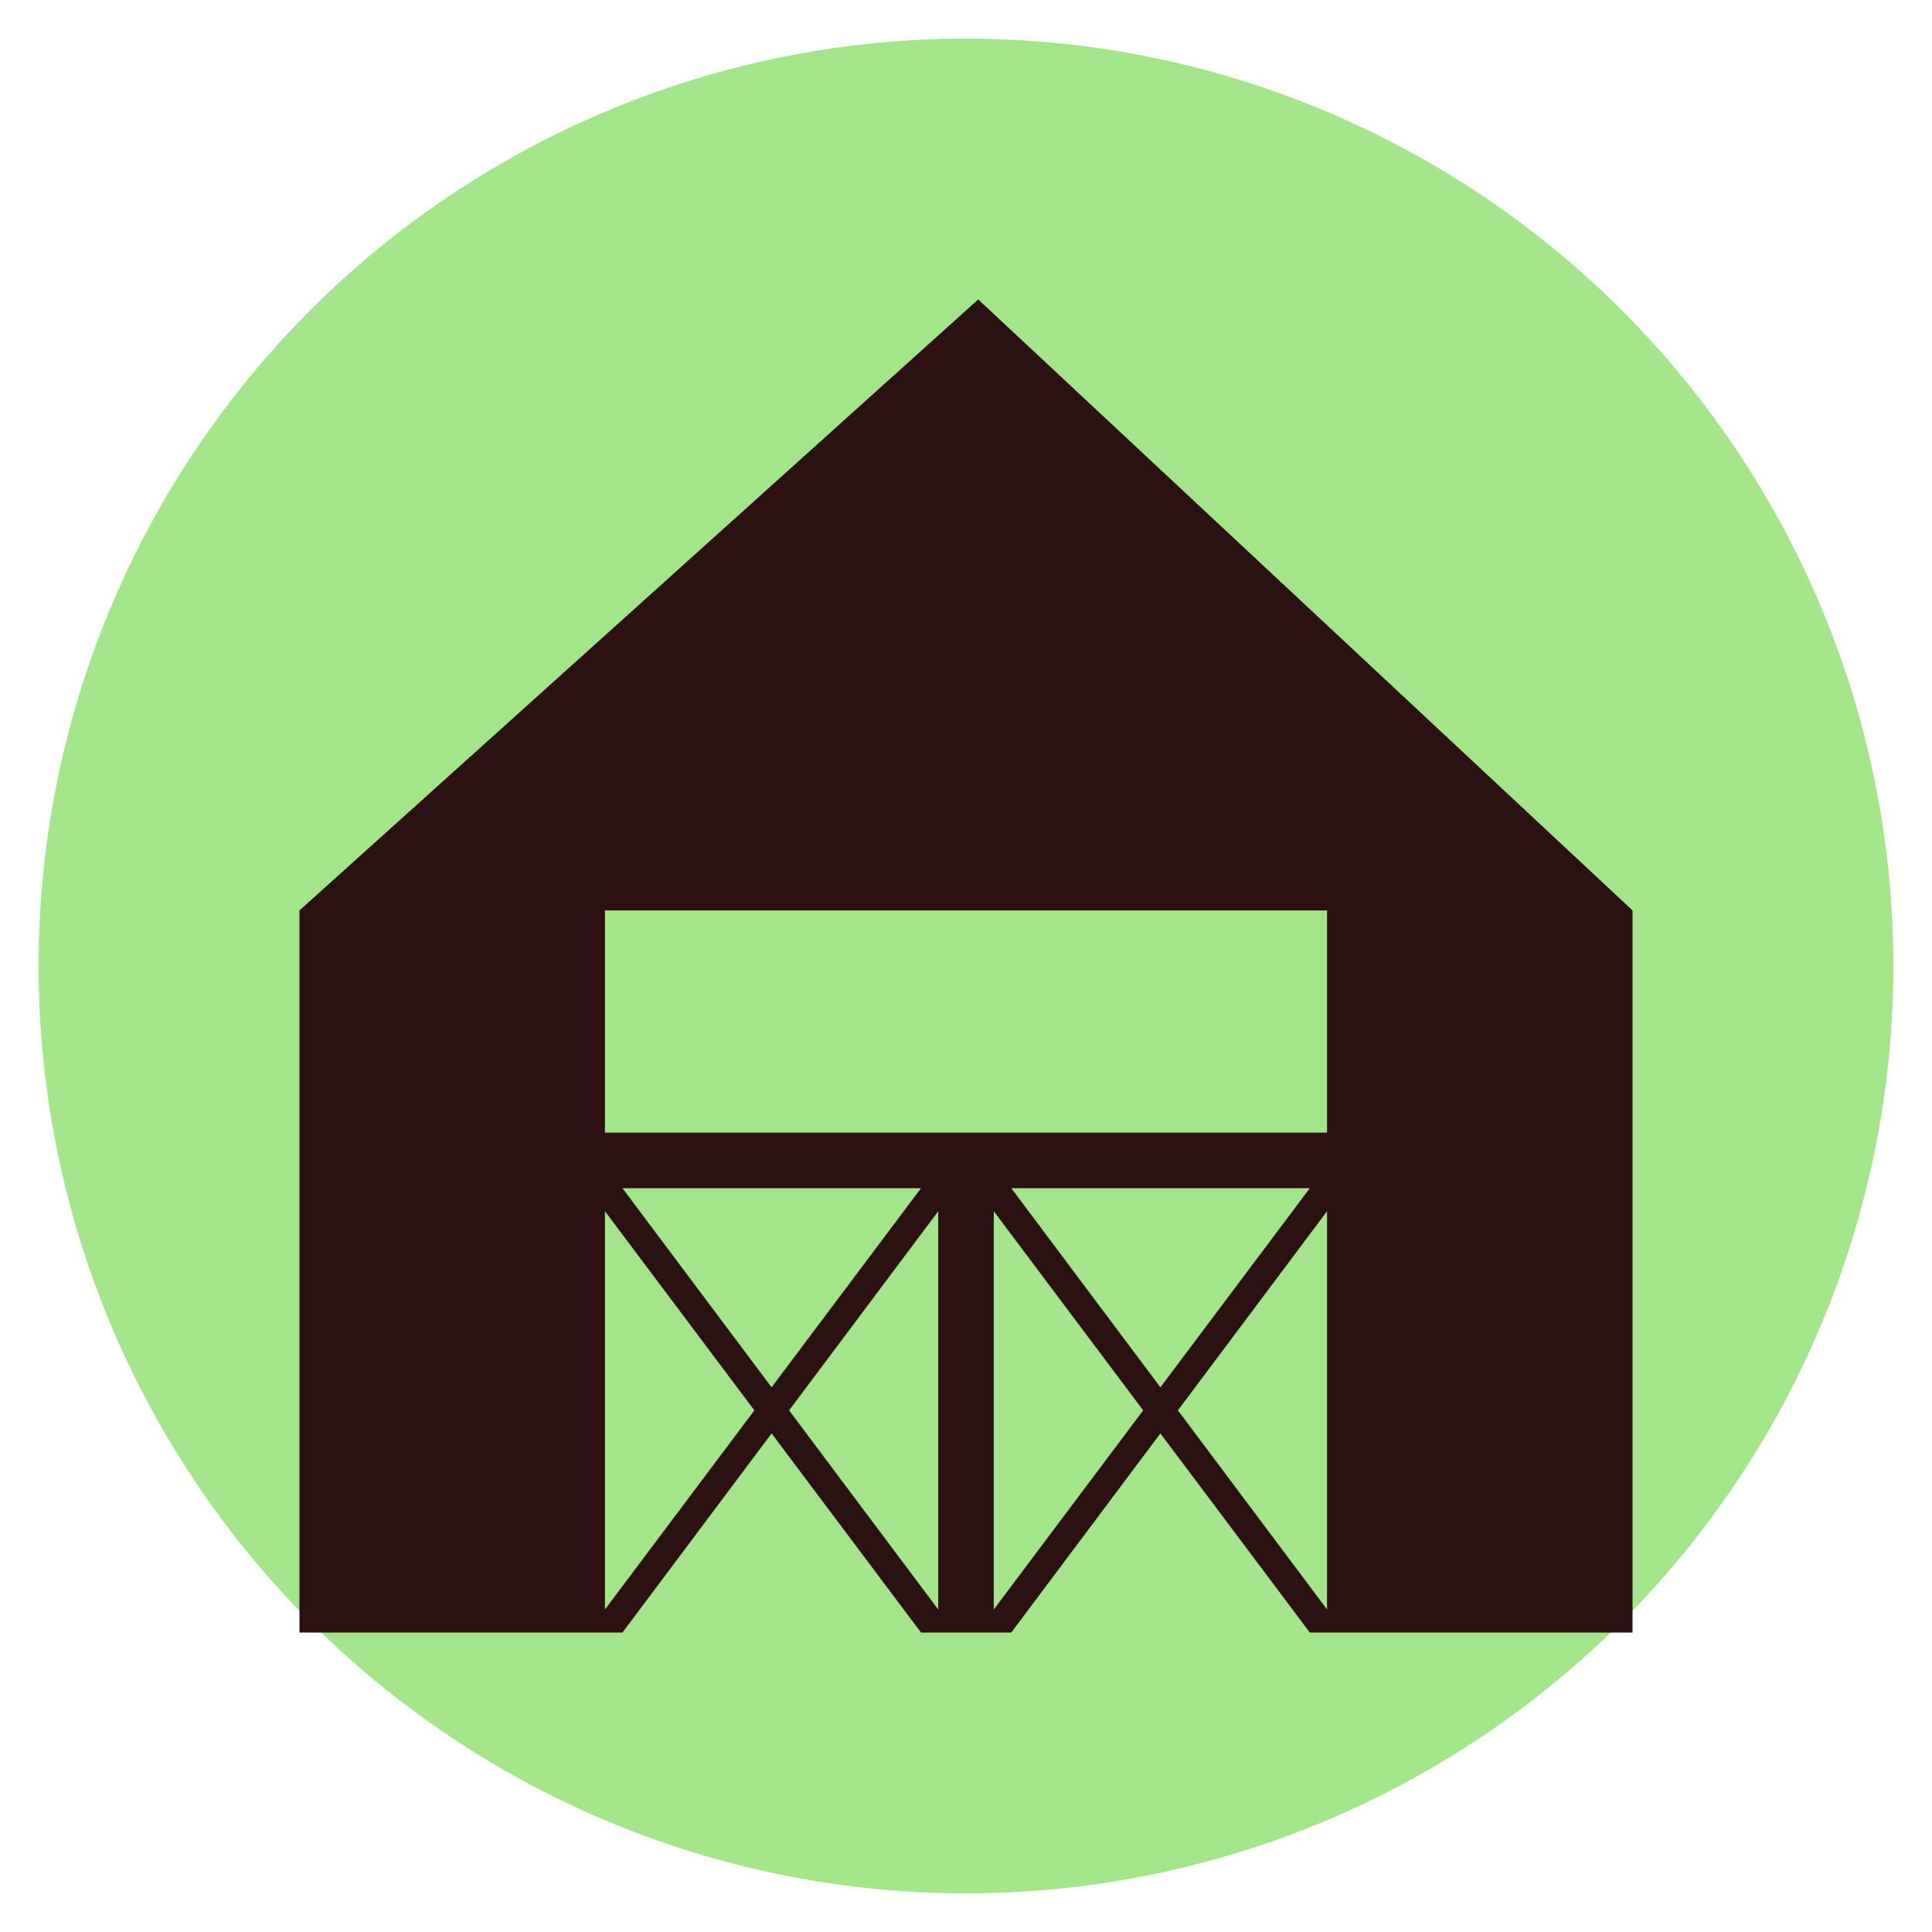
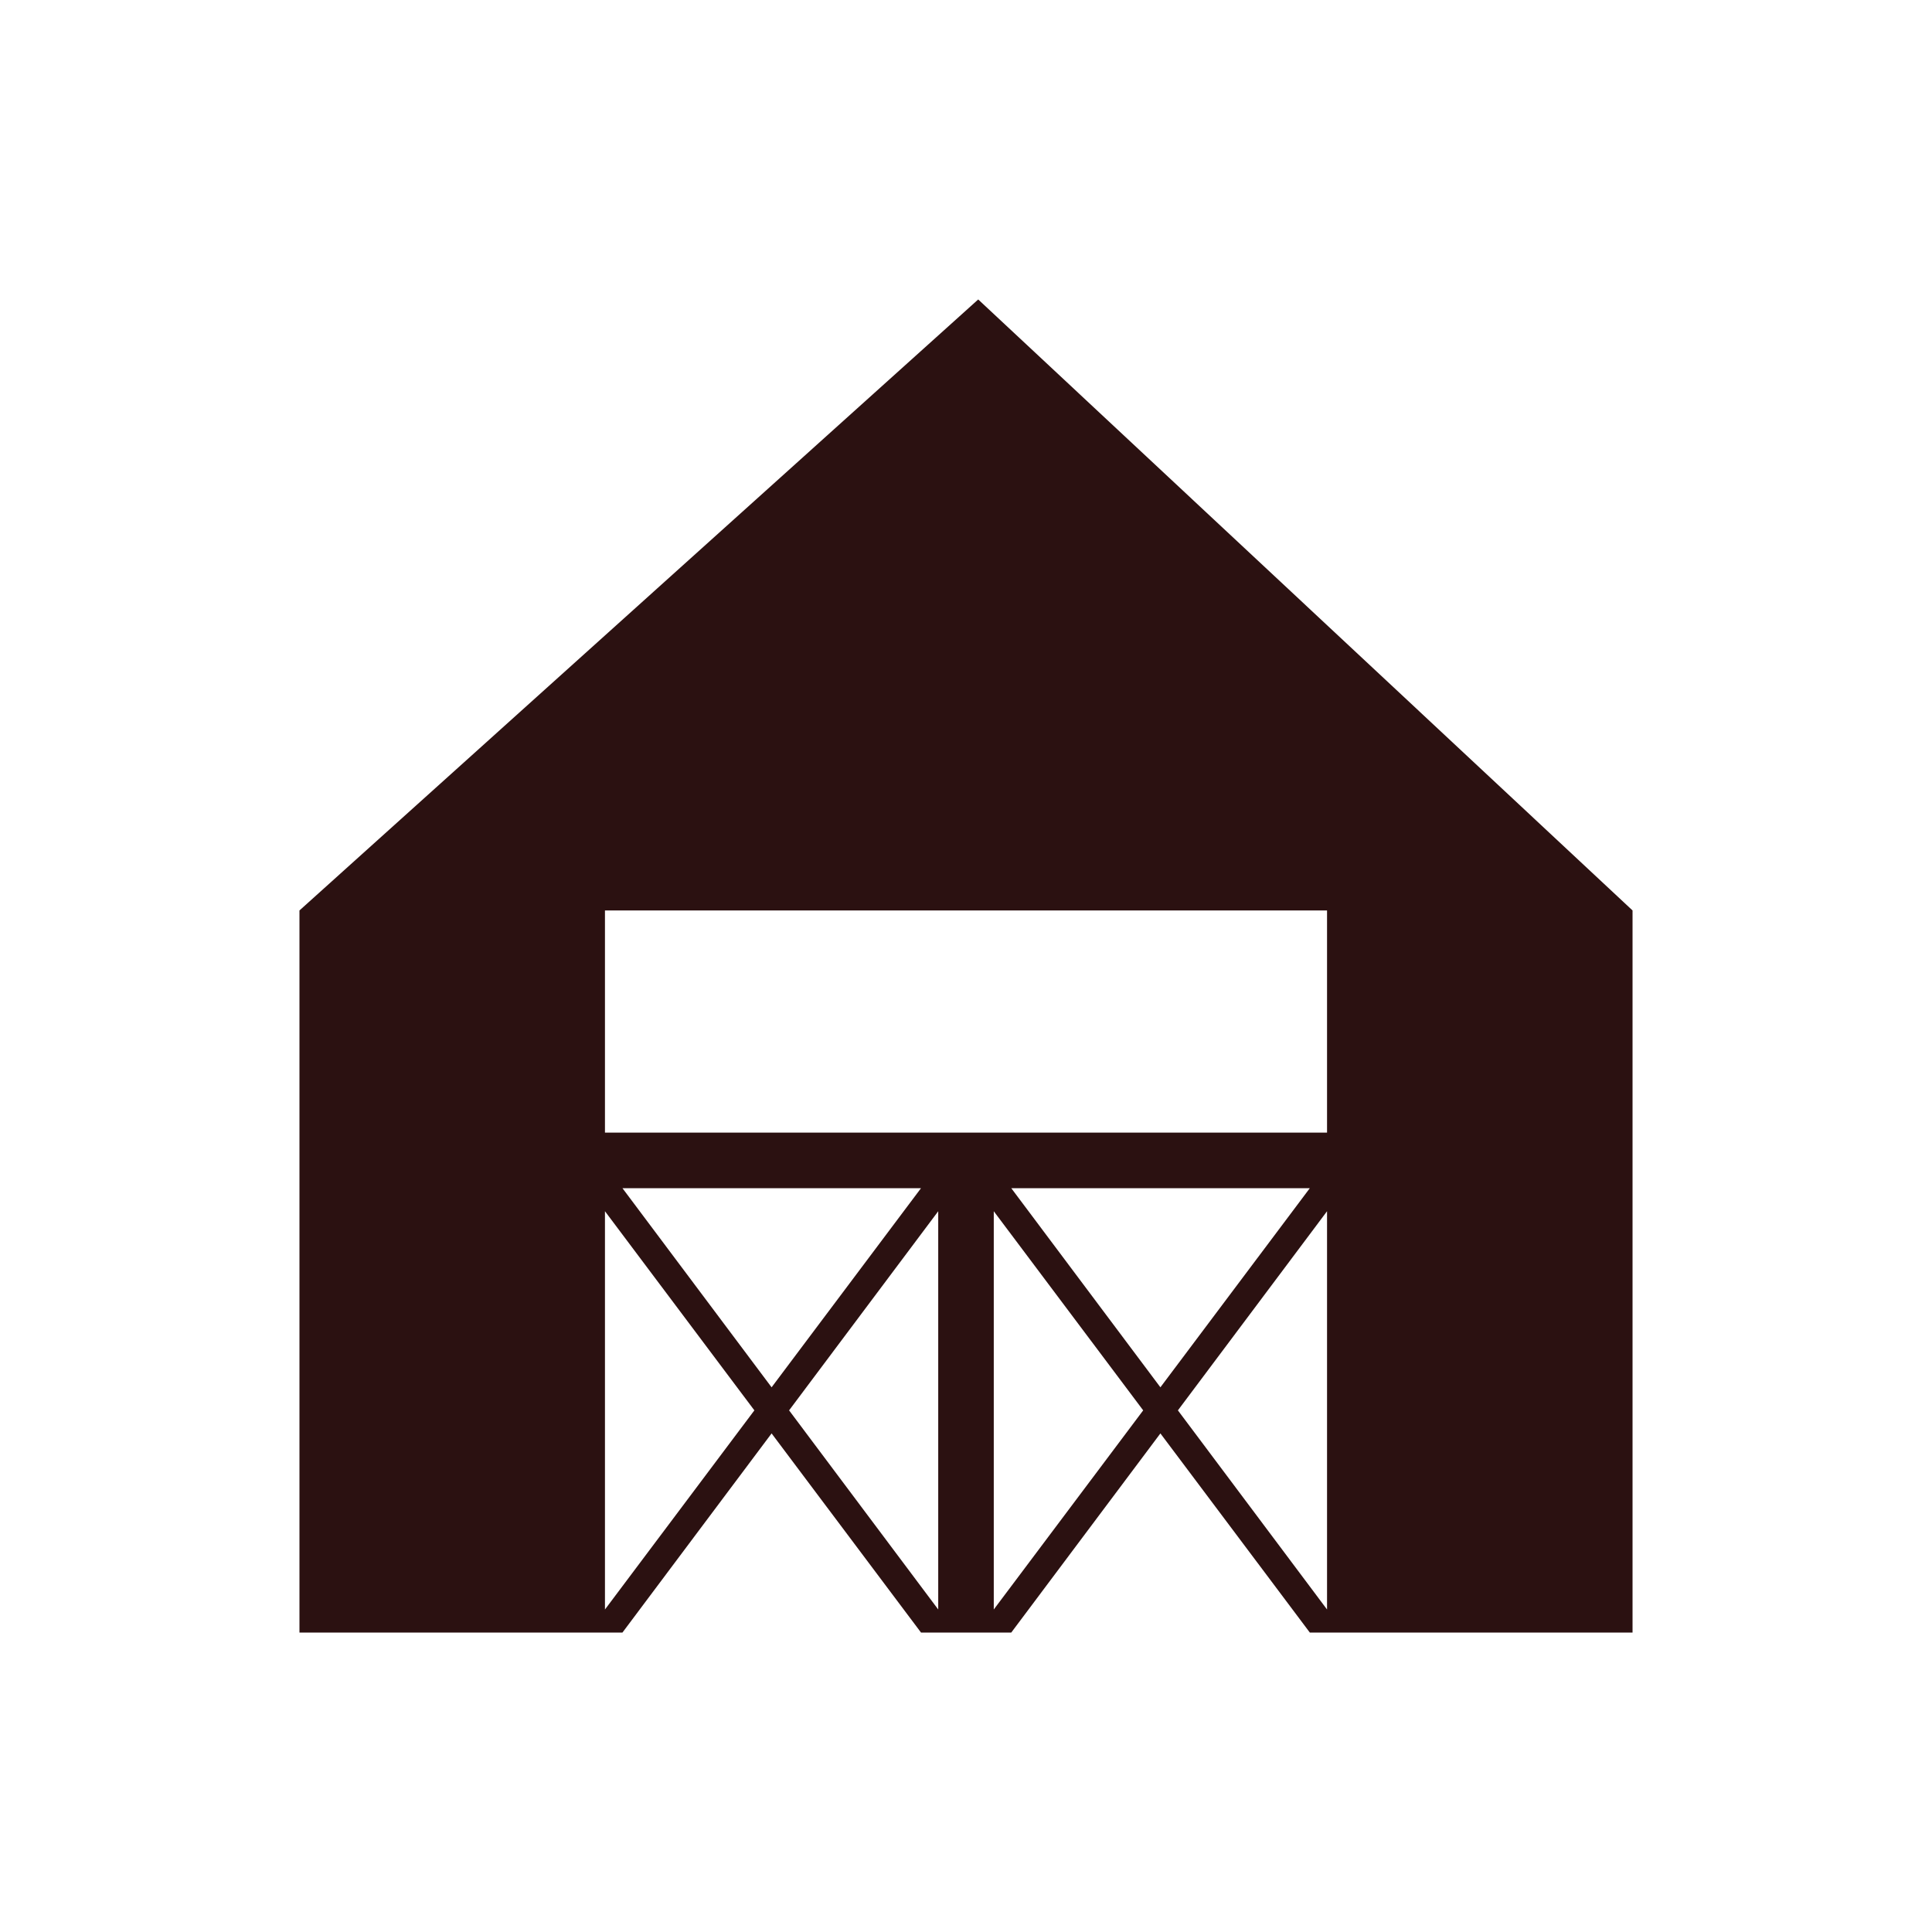
<svg xmlns="http://www.w3.org/2000/svg" width="100" height="100" viewBox="0 0 100 100">
-   <circle stroke="none" fill="#a4e48a" r="48%" cx="50%" cy="50%" />
  <g transform="translate(50 50) scale(0.69 0.69) rotate(0) translate(-50 -50)" style="fill:#2b1111">
    <svg fill="#2b1111" data-name="Layer 1" viewBox="0 0 48 48" x="0px" y="0px">
      <title>shed_1</title>
      <path d="M24.44,0,0,22V48H11.63L17,40.83,22.38,48h3.25L31,40.83,36.38,48H48V22ZM11,47.17V32.83L16.38,40ZM11.63,32H22.38L17,39.17ZM23,47.17,17.63,40,23,32.83Zm2,0V32.83L30.38,40ZM25.63,32H36.38L31,39.17ZM37,47.17,31.63,40,37,32.83ZM37,30H11V22H37Z" />
    </svg>
  </g>
</svg>